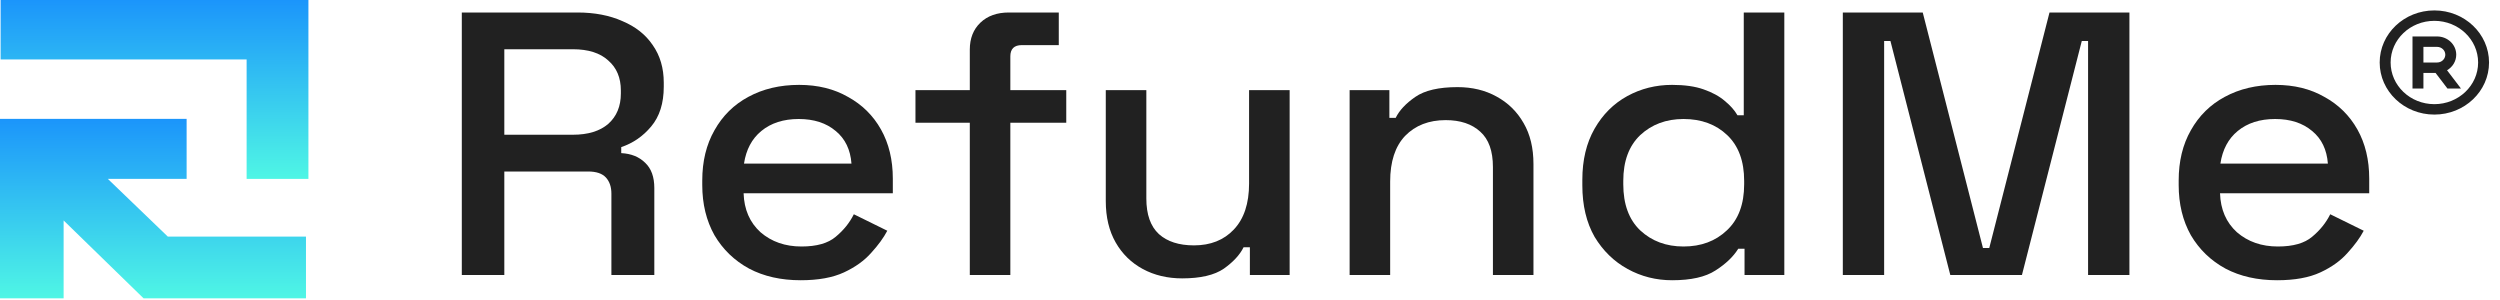
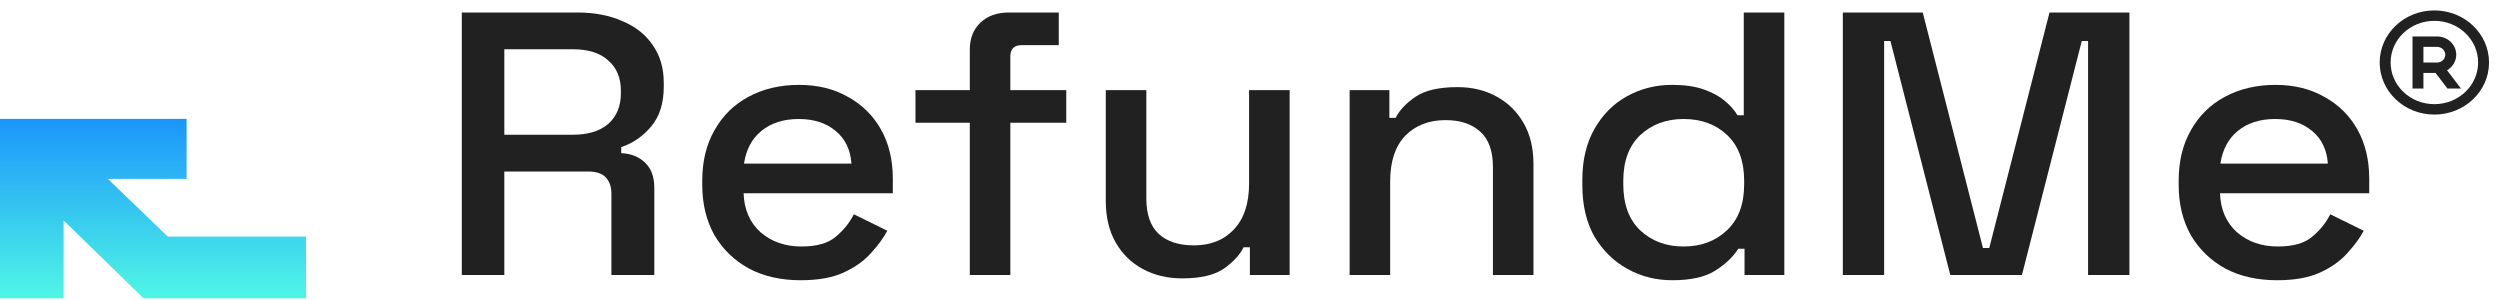
<svg xmlns="http://www.w3.org/2000/svg" width="125" height="15" viewBox="0 0 125 15" fill="none">
  <g clip-path="url(#clip0_2926_898)">
-     <path d="M0.031 0V2.972H12.331V8.945H15.421V0H0.031Z" fill="url(#paint0_linear_2926_898)" />
-     <path d="M0 5.944V14.918H3.181V11.023L7.18 14.918H15.299V11.831H8.392L5.392 8.945H9.331V5.944H0Z" fill="url(#paint1_linear_2926_898)" />
+     <path d="M0 5.944V14.918H3.181V11.023L7.18 14.918H15.299V11.831H8.392L5.392 8.945H9.331V5.944H0" fill="url(#paint1_linear_2926_898)" />
    <path d="M113.855 14.012C112.871 14.012 112.011 13.819 111.276 13.431C110.541 13.031 109.964 12.475 109.544 11.762C109.137 11.037 108.934 10.2 108.934 9.25V9.025C108.934 8.062 109.137 7.225 109.544 6.512C109.951 5.787 110.515 5.231 111.237 4.844C111.972 4.444 112.818 4.244 113.776 4.244C114.708 4.244 115.522 4.444 116.217 4.844C116.926 5.231 117.477 5.775 117.871 6.475C118.264 7.175 118.461 7.994 118.461 8.931V9.662H111.001C111.027 10.475 111.309 11.125 111.847 11.613C112.398 12.088 113.081 12.325 113.894 12.325C114.655 12.325 115.226 12.162 115.607 11.838C116.001 11.512 116.302 11.137 116.512 10.713L118.186 11.537C118.002 11.887 117.733 12.256 117.378 12.644C117.037 13.031 116.585 13.356 116.02 13.619C115.456 13.881 114.734 14.012 113.855 14.012ZM111.02 8.181H116.394C116.342 7.481 116.079 6.937 115.607 6.55C115.134 6.15 114.518 5.95 113.756 5.95C112.995 5.95 112.372 6.15 111.886 6.55C111.414 6.937 111.125 7.481 111.02 8.181Z" fill="#212121" />
    <path d="M92.141 13.75V0.625H96.137L99.148 12.4H99.463L102.475 0.625H106.471V13.75H104.404V2.05H104.089L101.097 13.75H97.515L94.522 2.05H94.207V13.75H92.141Z" fill="#212121" />
    <path d="M83.605 14.012C82.805 14.012 82.063 13.825 81.381 13.45C80.699 13.075 80.147 12.537 79.727 11.838C79.321 11.125 79.117 10.269 79.117 9.269V8.988C79.117 8 79.321 7.15 79.727 6.438C80.134 5.725 80.679 5.181 81.361 4.806C82.044 4.431 82.792 4.244 83.605 4.244C84.235 4.244 84.76 4.319 85.18 4.469C85.613 4.619 85.968 4.812 86.243 5.05C86.519 5.275 86.729 5.513 86.873 5.763H87.188V0.625H89.216V13.75H87.227V12.438H86.912C86.663 12.838 86.282 13.2 85.771 13.525C85.272 13.85 84.55 14.012 83.605 14.012ZM84.176 12.325C85.055 12.325 85.777 12.056 86.342 11.519C86.919 10.981 87.208 10.213 87.208 9.213V9.044C87.208 8.056 86.926 7.294 86.361 6.756C85.797 6.219 85.069 5.95 84.176 5.95C83.31 5.95 82.588 6.219 82.011 6.756C81.447 7.294 81.164 8.056 81.164 9.044V9.213C81.164 10.213 81.447 10.981 82.011 11.519C82.588 12.056 83.31 12.325 84.176 12.325Z" fill="#212121" />
    <path d="M67.481 13.75V4.506H69.469V5.894H69.784C69.967 5.519 70.295 5.169 70.768 4.844C71.24 4.519 71.942 4.356 72.874 4.356C73.609 4.356 74.259 4.512 74.823 4.825C75.4 5.137 75.853 5.581 76.181 6.156C76.509 6.719 76.673 7.4 76.673 8.2V13.75H74.646V8.35C74.646 7.55 74.436 6.962 74.016 6.587C73.596 6.2 73.019 6.006 72.284 6.006C71.444 6.006 70.768 6.269 70.256 6.794C69.757 7.319 69.508 8.081 69.508 9.081V13.75H67.481Z" fill="#212121" />
    <path d="M59.108 13.919C58.373 13.919 57.717 13.762 57.139 13.45C56.562 13.137 56.109 12.694 55.781 12.119C55.453 11.544 55.289 10.856 55.289 10.056V4.506H57.317V9.925C57.317 10.725 57.527 11.319 57.947 11.706C58.367 12.081 58.95 12.269 59.699 12.269C60.525 12.269 61.188 12.006 61.687 11.481C62.199 10.944 62.454 10.175 62.454 9.175V4.506H64.482V13.75H62.494V12.363H62.179C61.995 12.738 61.667 13.094 61.195 13.431C60.722 13.756 60.027 13.919 59.108 13.919Z" fill="#212121" />
    <path d="M48.49 13.75V6.138H45.773V4.506H48.49V2.481C48.49 1.919 48.667 1.469 49.022 1.131C49.376 0.794 49.848 0.625 50.439 0.625H52.939V2.256H51.088C50.708 2.256 50.517 2.444 50.517 2.819V4.506H53.313V6.138H50.517V13.75H48.49Z" fill="#212121" />
    <path d="M40.035 14.012C39.05 14.012 38.191 13.819 37.456 13.431C36.721 13.031 36.144 12.475 35.724 11.762C35.317 11.037 35.113 10.2 35.113 9.25V9.025C35.113 8.063 35.317 7.225 35.724 6.513C36.13 5.788 36.695 5.231 37.416 4.844C38.151 4.444 38.998 4.244 39.956 4.244C40.888 4.244 41.701 4.444 42.397 4.844C43.105 5.231 43.657 5.775 44.05 6.475C44.444 7.175 44.641 7.994 44.641 8.931V9.663H37.18C37.206 10.475 37.489 11.125 38.027 11.613C38.578 12.088 39.26 12.325 40.074 12.325C40.835 12.325 41.406 12.162 41.786 11.838C42.18 11.512 42.482 11.137 42.692 10.713L44.365 11.537C44.181 11.887 43.913 12.256 43.558 12.644C43.217 13.031 42.764 13.356 42.2 13.619C41.636 13.881 40.914 14.012 40.035 14.012ZM37.2 8.181H42.574C42.521 7.481 42.259 6.938 41.786 6.55C41.314 6.15 40.697 5.95 39.936 5.95C39.175 5.95 38.552 6.15 38.066 6.55C37.594 6.938 37.305 7.481 37.2 8.181Z" fill="#212121" />
    <path d="M23.09 13.75V0.625H28.877C29.73 0.625 30.478 0.769 31.121 1.056C31.777 1.331 32.283 1.731 32.637 2.256C33.005 2.781 33.188 3.406 33.188 4.131V4.338C33.188 5.162 32.978 5.825 32.558 6.325C32.151 6.812 31.653 7.156 31.062 7.356V7.656C31.561 7.681 31.961 7.844 32.263 8.144C32.565 8.431 32.716 8.85 32.716 9.4V13.75H30.57V9.681C30.57 9.344 30.478 9.075 30.295 8.875C30.111 8.675 29.816 8.575 29.409 8.575H25.216V13.75H23.09ZM25.216 6.737H28.641C29.402 6.737 29.993 6.556 30.413 6.194C30.833 5.819 31.043 5.312 31.043 4.675V4.525C31.043 3.888 30.833 3.388 30.413 3.025C30.006 2.65 29.415 2.462 28.641 2.462H25.216V6.737Z" fill="#212121" />
    <path d="M121.718 0.521C123.228 0.521 124.452 1.687 124.452 3.125C124.452 4.563 123.228 5.729 121.718 5.729C120.208 5.729 118.984 4.563 118.984 3.125C118.984 1.687 120.208 0.521 121.718 0.521ZM121.718 1.042C120.51 1.042 119.531 1.974 119.531 3.125C119.531 4.276 120.51 5.208 121.718 5.208C122.926 5.208 123.906 4.276 123.906 3.125C123.906 1.974 122.926 1.042 121.718 1.042ZM121.855 1.823C122.383 1.823 122.812 2.231 122.812 2.734C122.812 3.064 122.628 3.353 122.352 3.513L123.049 4.427H122.373L121.778 3.646H121.171V4.427H120.625V1.823H121.855ZM121.855 2.344H121.171V3.125H121.855C122.068 3.125 122.243 2.97 122.263 2.772L122.265 2.734C122.265 2.519 122.081 2.344 121.855 2.344Z" fill="#212121" />
  </g>
  <defs>
    <linearGradient id="paint0_linear_2926_898" x1="7.726" y1="0" x2="7.726" y2="8.945" gradientUnits="userSpaceOnUse">
      <stop stop-color="#1B95FB" />
      <stop offset="1" stop-color="#4FF6E5" />
    </linearGradient>
    <linearGradient id="paint1_linear_2926_898" x1="7.649" y1="5.944" x2="7.649" y2="14.918" gradientUnits="userSpaceOnUse">
      <stop stop-color="#1B95FB" />
      <stop offset="1" stop-color="#4FF6E5" />
    </linearGradient>
    <clipPath id="clip0_2926_898">
      <rect width="125" height="15" fill="white" />
    </clipPath>
  </defs>
</svg>